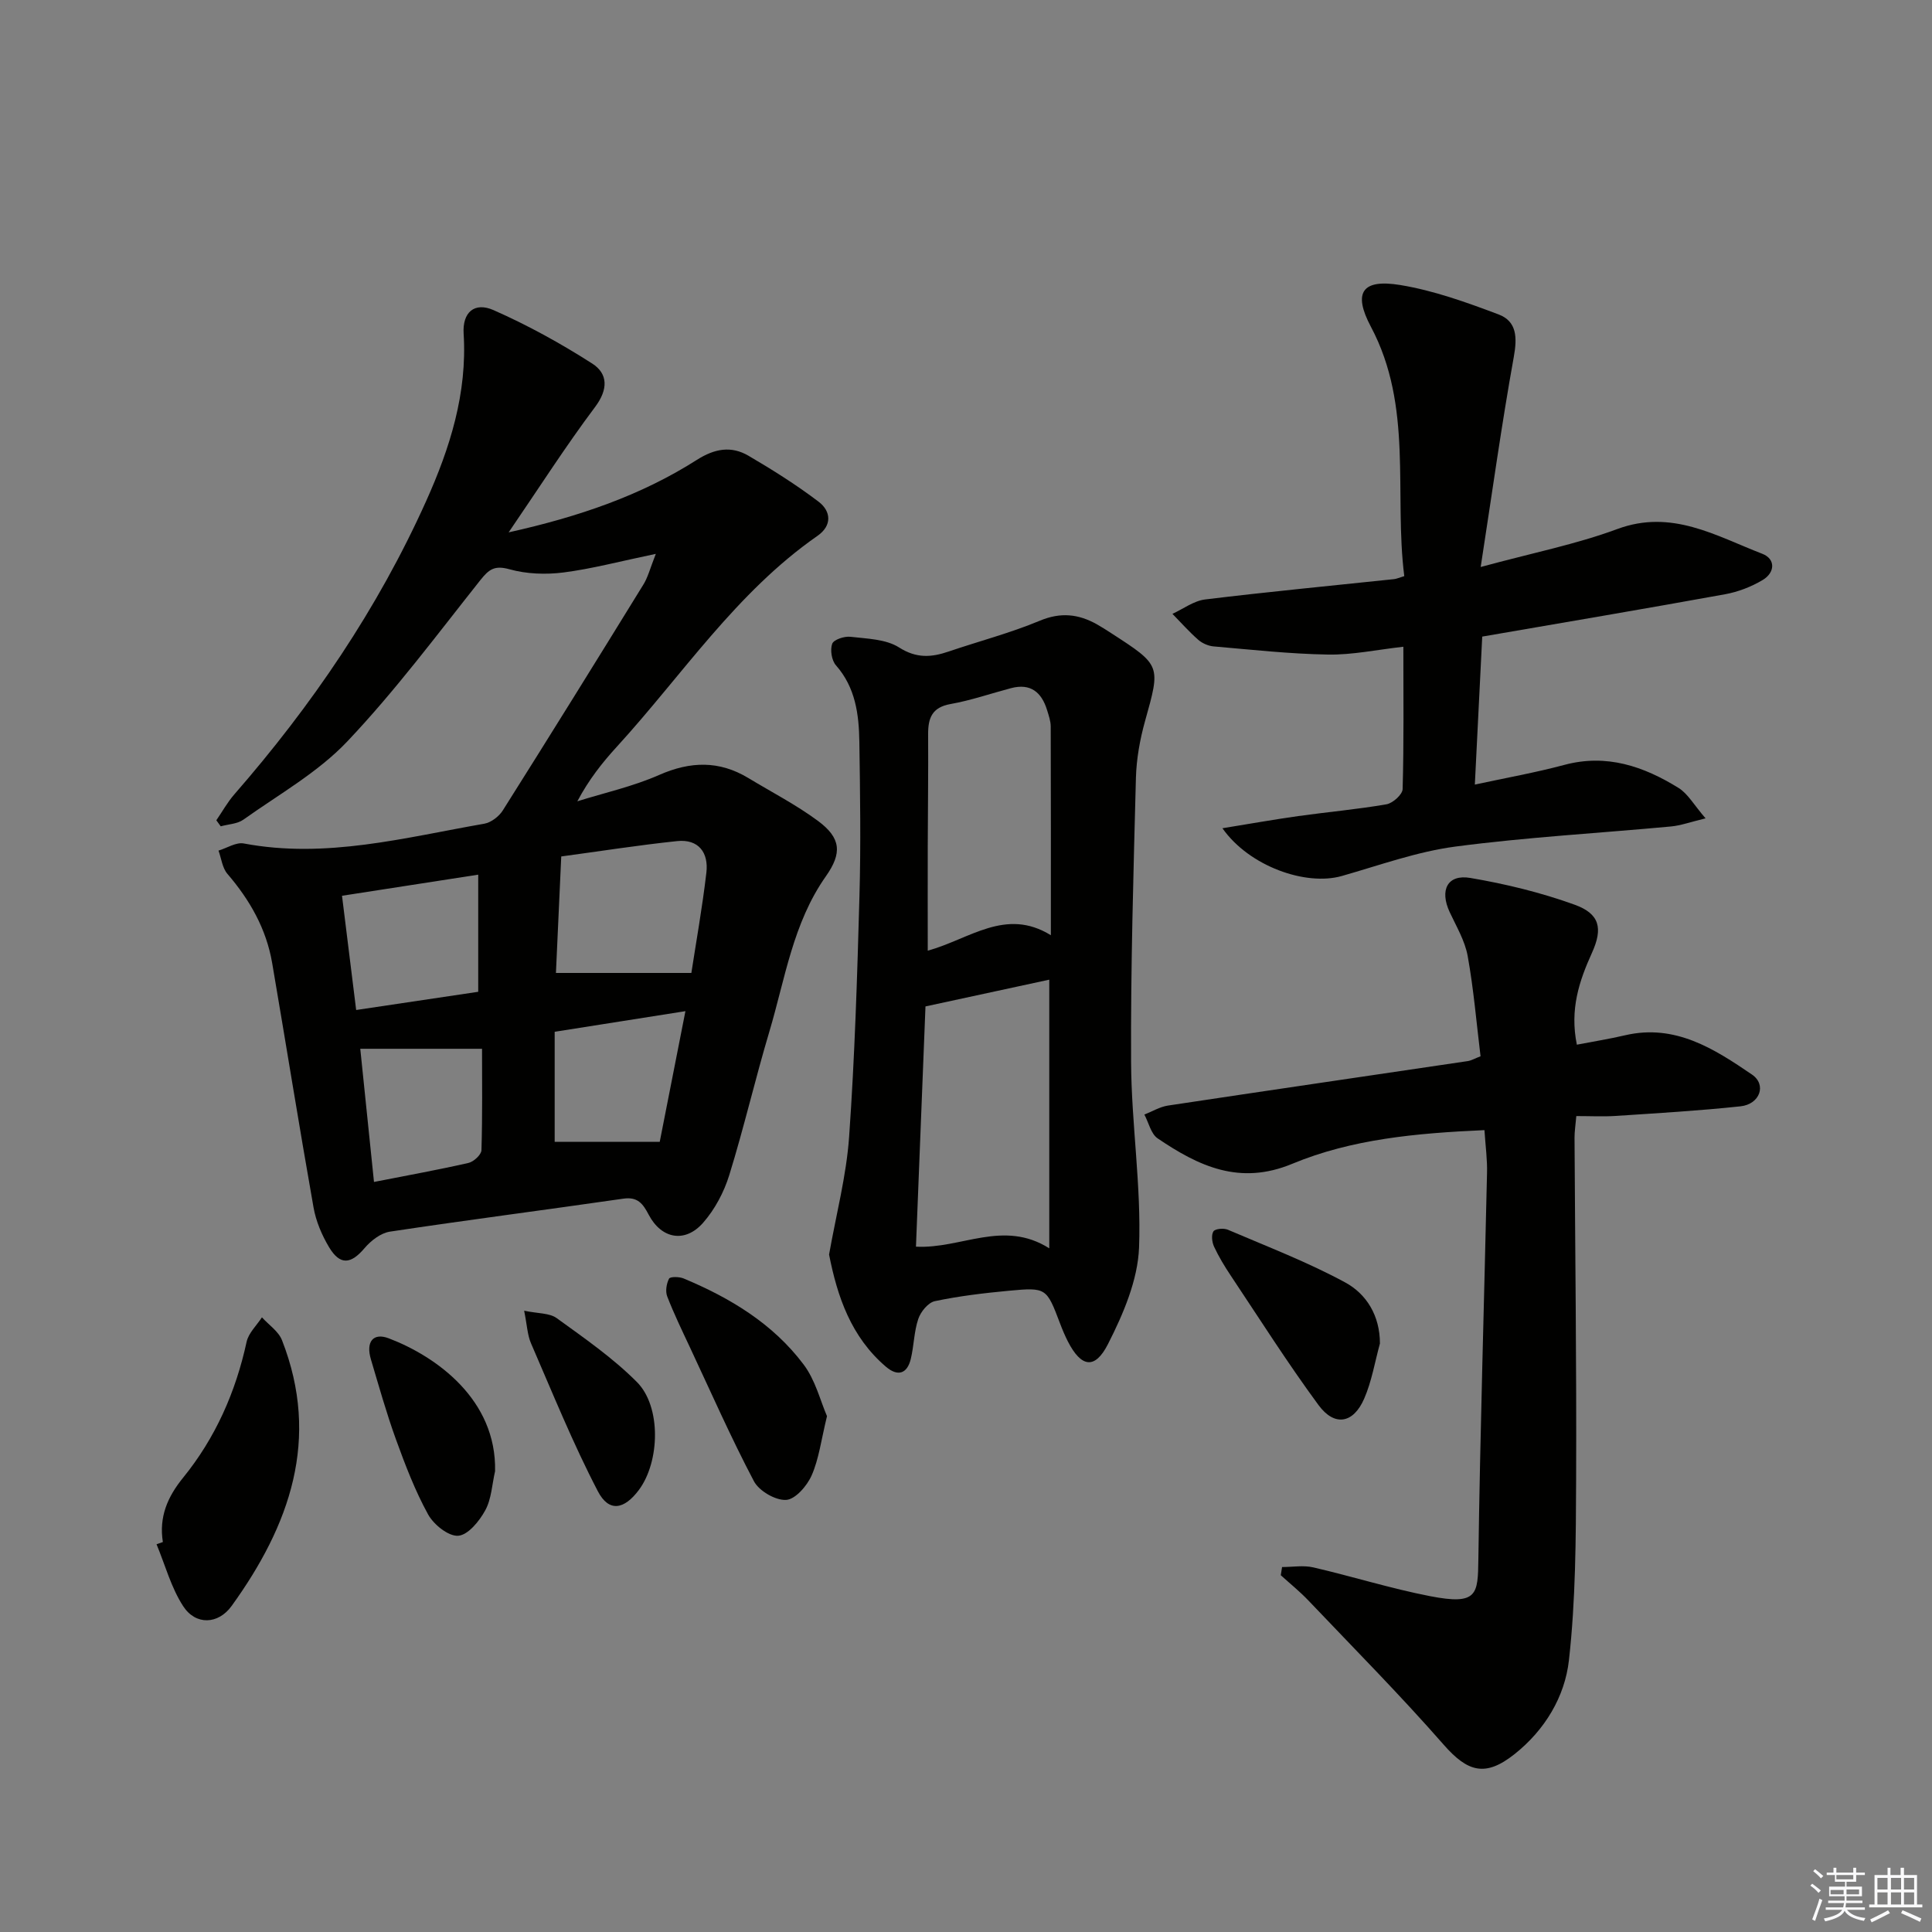
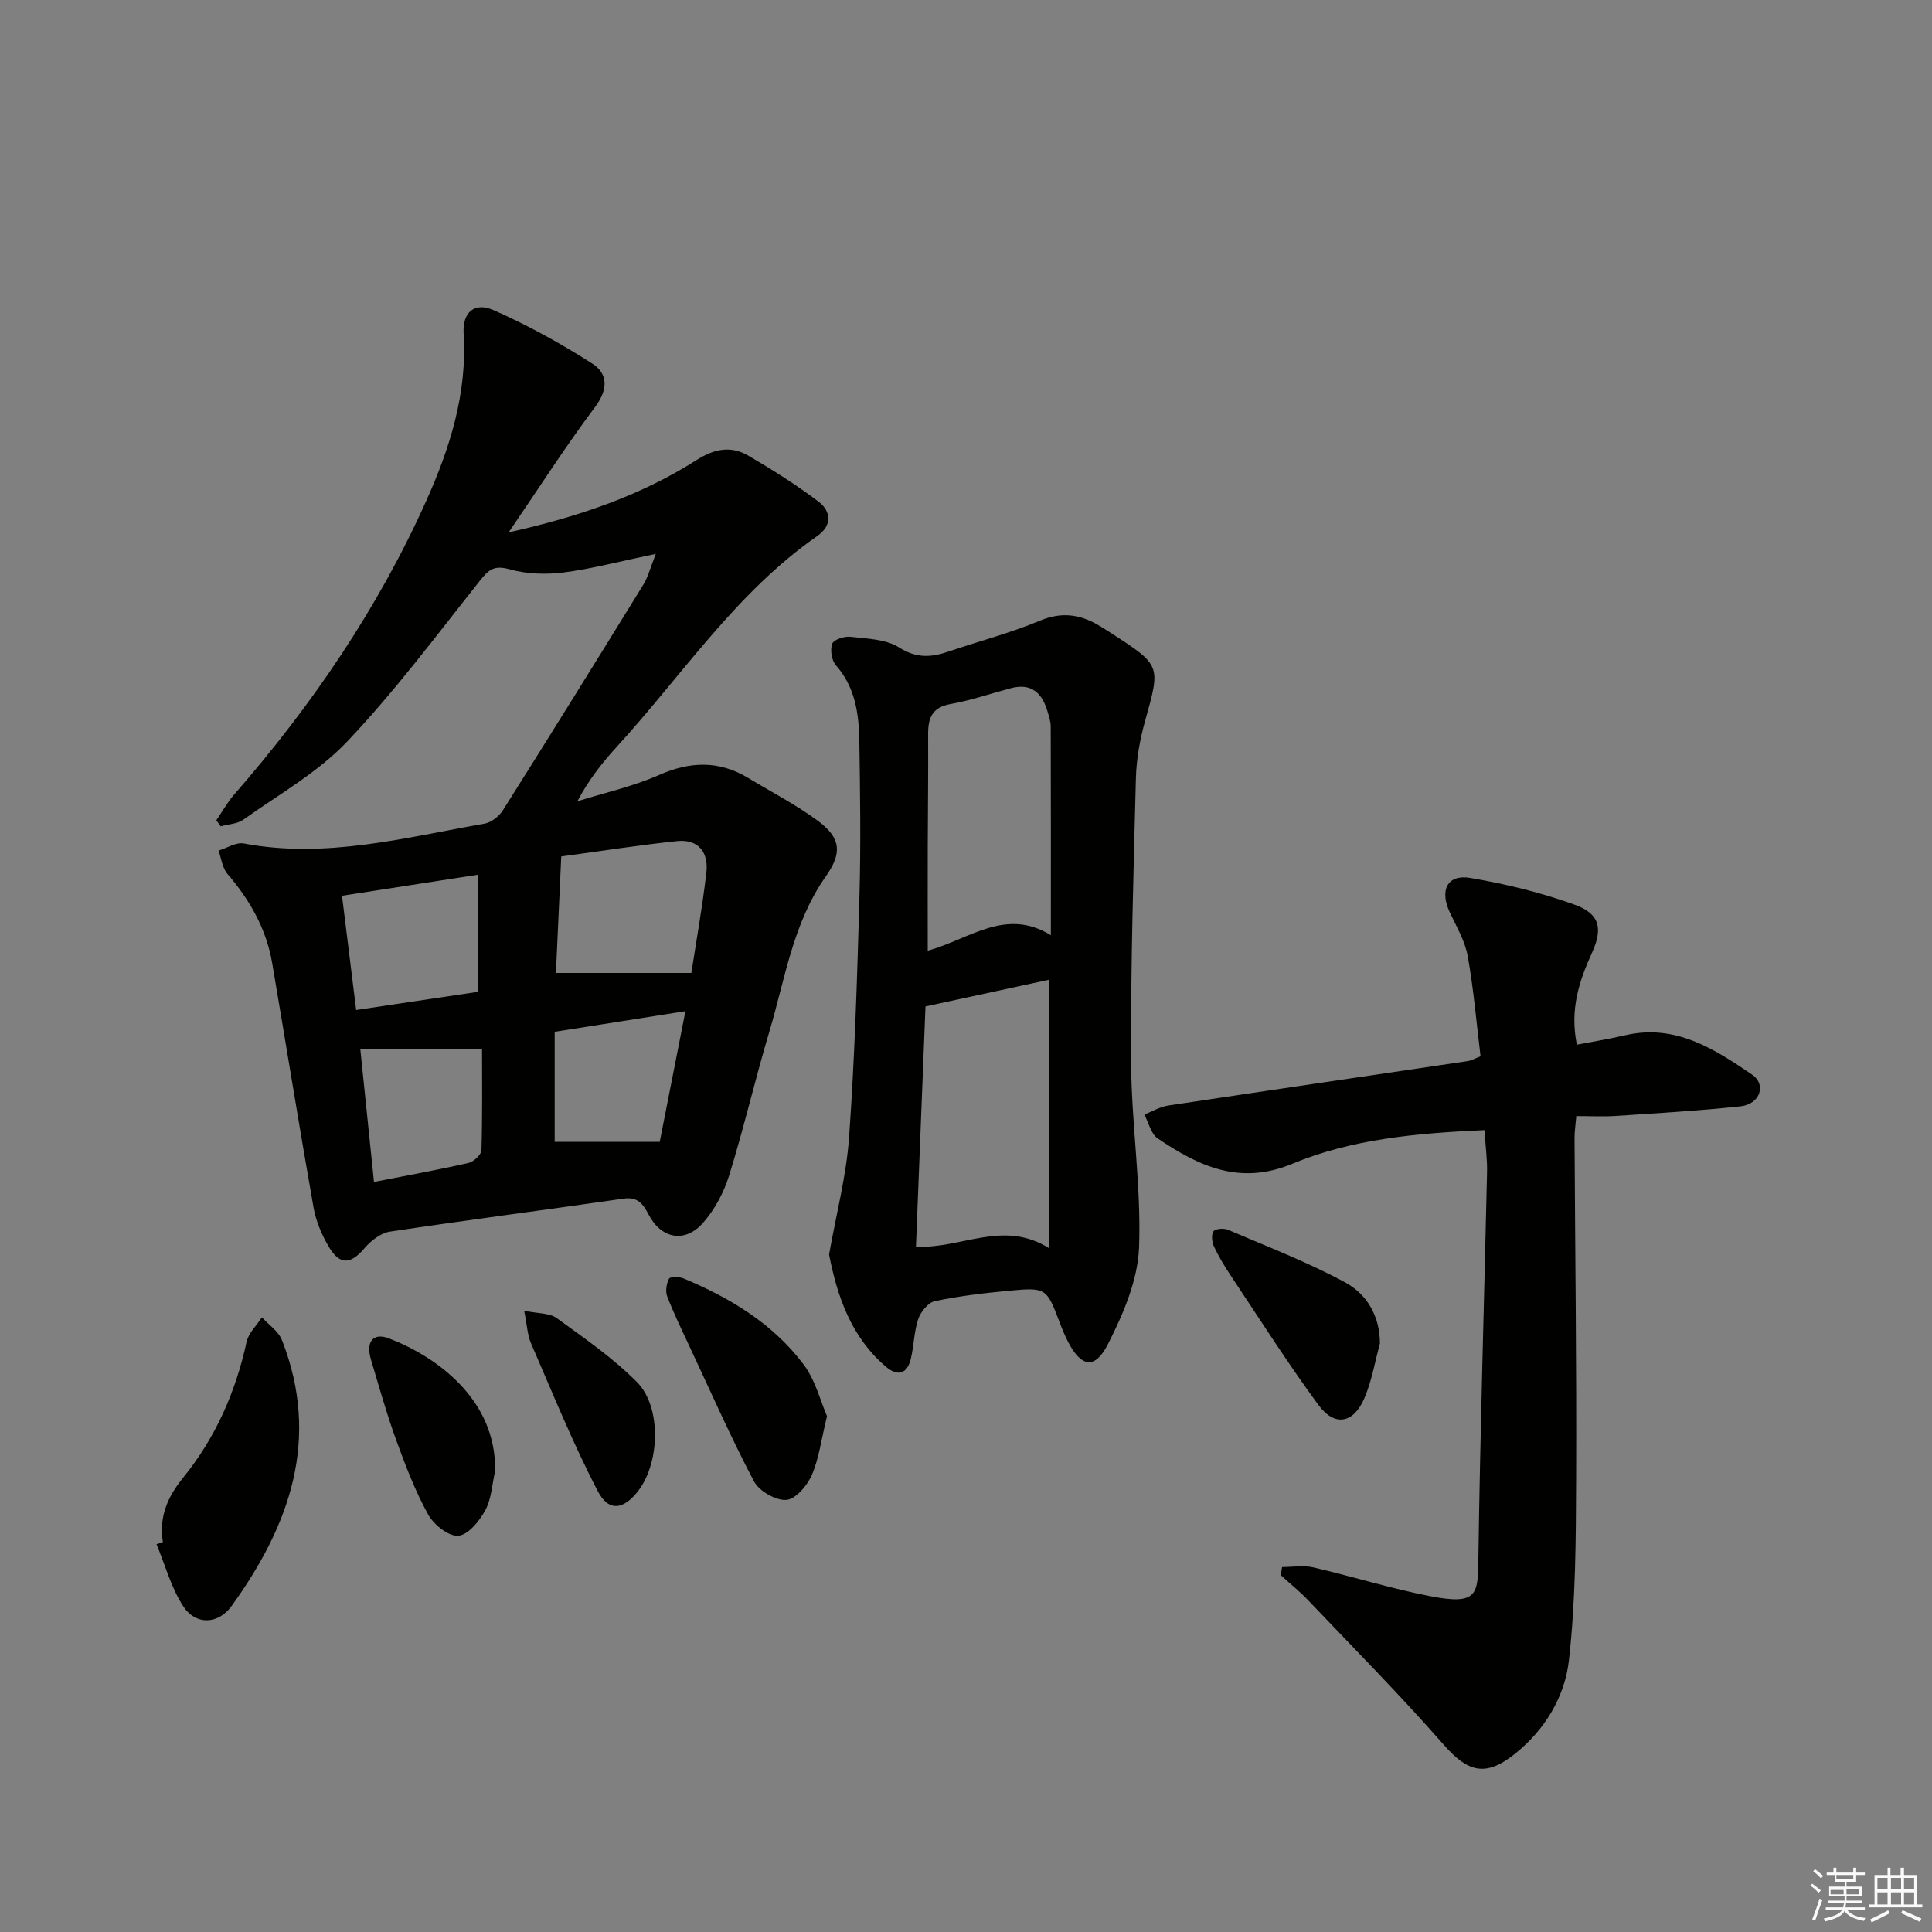
<svg xmlns="http://www.w3.org/2000/svg" enable-background="new 0 0 400 400" viewBox="0 0 400 400">
  <rect x="0" y="0" width="400" height="400" fill="#808080" stroke="none" />
  <g fill="#010100">
    <path d="m135.78 114.67c-7.49 1.56-13.24 3.1-19.09 3.85-3.67.47-7.67.33-11.21-.66-3.09-.86-4.25.01-6.03 2.25-8.98 11.31-17.65 22.96-27.57 33.42-6.09 6.42-14.18 10.96-21.49 16.17-1.25.89-3.11.94-4.69 1.38-.3-.42-.6-.83-.91-1.25 1.23-1.79 2.3-3.73 3.72-5.36 16.05-18.41 29.69-38.41 39.72-60.73 4.93-10.97 8.53-22.33 7.76-34.67-.27-4.4 2.23-6.61 6.2-4.86 7.07 3.12 13.91 6.89 20.42 11.06 3.28 2.1 3.34 5.34.59 9-6.06 8.08-11.51 16.61-17.89 25.95 14.62-3.26 27.41-7.65 38.97-15.01 3.7-2.35 7.12-2.94 10.69-.85 4.99 2.92 9.91 6.02 14.51 9.51 2.6 1.98 2.83 4.95-.24 7.08-16.83 11.71-27.98 28.83-41.53 43.65-3.01 3.29-5.79 6.8-8.18 11.3 5.66-1.77 11.53-3.07 16.93-5.45 6.47-2.85 12.44-3.01 18.47.63 4.83 2.92 9.89 5.53 14.41 8.87 4.81 3.56 5.03 6.68 1.64 11.49-6.81 9.66-8.43 21.2-11.69 32.13-2.94 9.85-5.26 19.89-8.3 29.71-1.09 3.53-2.98 7.1-5.41 9.87-3.74 4.27-8.63 3.37-11.27-1.65-1.19-2.26-2.26-3.76-5.25-3.33-16.11 2.33-32.25 4.4-48.34 6.83-1.9.29-3.93 1.87-5.24 3.41-2.83 3.34-5.07 3.61-7.35-.19-1.5-2.51-2.72-5.39-3.22-8.25-2.98-16.84-5.68-33.72-8.56-50.58-1.21-7.07-4.62-13.06-9.27-18.47-1.05-1.22-1.25-3.19-1.84-4.81 1.75-.53 3.64-1.78 5.23-1.48 17 3.21 33.34-1.22 49.8-4.09 1.41-.25 3.04-1.5 3.83-2.75 9.76-15.47 19.4-31.01 29-46.59 1.01-1.54 1.46-3.43 2.68-6.53zm-20.68 86.77h28.04c.93-6.1 2.25-13.41 3.11-20.79.48-4.11-1.61-6.97-6.05-6.51-8.02.84-15.99 2.1-24 3.18-.39 8.57-.74 16.31-1.1 24.12zm-16.09-20.35c-9.74 1.51-18.79 2.92-28.2 4.37.99 8.03 1.92 15.55 2.93 23.65 8.77-1.31 17.18-2.56 25.27-3.77 0-8.26 0-16.12 0-24.25zm-24.42 36.05c.9 8.78 1.86 18.03 2.84 27.57 6.97-1.37 13.3-2.51 19.57-3.94 1.08-.25 2.65-1.7 2.68-2.63.22-7.25.12-14.51.12-21-8.55 0-16.5 0-25.21 0zm62 19.27c1.69-8.62 3.43-17.48 5.32-27.06-9.33 1.47-18.04 2.84-27.07 4.27v22.79z" />
    <path d="m307.34 233.98c-14.14.63-27.46 1.85-39.79 6.97-10.91 4.54-19.41.47-27.87-5.26-1.39-.94-1.85-3.25-2.75-4.93 1.62-.64 3.19-1.6 4.86-1.86 20.68-3.12 41.39-6.14 62.08-9.21.78-.12 1.5-.56 2.66-1-.85-6.99-1.43-13.93-2.66-20.75-.57-3.16-2.34-6.12-3.73-9.1-2.12-4.55-.47-7.88 4.28-7.07 7.31 1.24 14.63 3.02 21.59 5.54 5.18 1.87 5.9 4.86 3.59 9.96-2.65 5.84-4.62 11.7-3.13 19.02 3.36-.65 6.71-1.18 10-1.95 10.34-2.41 18.43 2.8 26.25 8.13 3.11 2.12 1.63 6.15-2.36 6.58-8.58.92-17.21 1.42-25.83 1.99-2.62.17-5.26.03-8.17.03-.17 1.96-.38 3.23-.37 4.5.12 23.49.43 46.98.33 70.47-.05 12.58-.09 25.24-1.49 37.7-.85 7.56-4.98 14.45-11.27 19.44-6.04 4.79-9.69 3.72-14.69-1.99-8.96-10.23-18.55-19.91-27.93-29.77-1.79-1.89-3.84-3.54-5.77-5.29.09-.56.18-1.13.27-1.69 2.16 0 4.41-.4 6.46.07 8.08 1.87 16.02 4.37 24.14 5.95 9.9 1.93 9.94-.33 10.04-7.66.37-26.62 1.2-53.23 1.79-79.84.09-2.8-.31-5.6-.53-8.98z" />
    <path d="m171.65 259.74c1.48-8.35 3.58-16.3 4.15-24.36 1.17-16.57 1.68-33.2 2.14-49.82.3-10.65.14-21.32-.02-31.98-.09-5.68-.79-11.23-4.85-15.84-.89-1.01-1.23-3.2-.77-4.46.32-.86 2.53-1.59 3.78-1.44 3.43.4 7.32.47 10.05 2.2 3.63 2.31 6.7 2.07 10.28.85 6.29-2.14 12.77-3.83 18.88-6.38 4.31-1.8 7.99-1.39 11.8.74 1.01.57 1.99 1.2 2.96 1.83 10.37 6.7 10.25 6.66 7.02 18.21-1.06 3.8-1.78 7.82-1.89 11.76-.51 19.63-1.1 39.27-1 58.9.07 12.78 2.13 25.59 1.65 38.32-.26 6.77-3.27 13.78-6.42 19.98-2.74 5.4-5.58 4.82-8.32-.52-.6-1.18-1.12-2.41-1.59-3.65-2.83-7.46-2.83-7.57-10.67-6.84-5.12.48-10.25 1.09-15.28 2.15-1.38.29-2.93 2.19-3.43 3.68-.89 2.63-.89 5.55-1.55 8.28-.75 3.1-2.7 3.69-5.12 1.64-7.26-6.18-10.09-14.56-11.8-23.25zm17.99-1.63c9.38.49 18.07-5.68 27.6.34 0-19.13 0-37.26 0-55.62-8.44 1.82-16.59 3.58-25.63 5.54-.63 15.77-1.29 32.58-1.97 49.74zm27.93-64.48c0-15.03.02-29.12-.03-43.2 0-1.13-.41-2.29-.75-3.4-1.14-3.72-3.43-5.63-7.49-4.55-4.16 1.1-8.27 2.53-12.49 3.28-3.85.68-4.67 2.9-4.65 6.27.05 7.82-.06 15.64-.08 23.46-.02 6.9 0 13.81 0 21.34 8.68-2.4 16.13-8.99 25.49-3.2z" />
-     <path d="m306.56 117.39c10.78-2.93 19.79-4.71 28.29-7.86 11.26-4.17 20.41 1.42 30 5.12 2.83 1.09 2.64 3.91.1 5.43-2.36 1.41-5.11 2.47-7.82 2.96-16.47 2.99-32.98 5.78-50.25 8.76-.49 9.74-.99 19.78-1.53 30.64 6.47-1.4 12.57-2.48 18.54-4.08 8.75-2.34 16.41.3 23.63 4.77 1.94 1.2 3.19 3.52 5.6 6.3-3.18.77-5.14 1.49-7.15 1.68-14.87 1.39-29.82 2.21-44.62 4.16-7.98 1.05-15.75 3.88-23.56 6.1-7.44 2.11-19.15-2-24.7-9.89 5.66-.92 10.67-1.81 15.7-2.52 6.08-.85 12.22-1.39 18.27-2.44 1.31-.23 3.31-2.03 3.34-3.15.27-9.63.15-19.28.15-29.47-5.51.62-10.57 1.71-15.61 1.62-7.91-.13-15.8-1.01-23.69-1.69-1.1-.1-2.34-.64-3.17-1.37-1.89-1.66-3.57-3.56-5.34-5.37 2.25-1.03 4.43-2.7 6.78-2.98 13.02-1.59 26.09-2.83 39.13-4.21.47-.05.92-.27 2.09-.62-2.16-17.18 1.88-35.1-6.91-51.63-3.76-7.08-1.85-9.94 6.07-8.64 6.94 1.14 13.74 3.59 20.37 6.09 3.8 1.44 3.87 4.8 3.14 8.82-2.52 13.96-4.46 28.03-6.85 43.47z" />
    <path d="m33.72 319.26c-.83-5.17.95-9.34 4.2-13.33 6.69-8.24 10.88-17.73 13.14-28.12.4-1.83 2.08-3.39 3.17-5.07 1.42 1.57 3.44 2.9 4.16 4.75 8 20.46 1.6 38.33-10.43 55-2.79 3.86-7.44 4.04-10.03.06-2.5-3.84-3.73-8.52-5.52-12.83.45-.16.88-.31 1.31-.46z" />
    <path d="m171.22 293.2c-1.21 4.96-1.67 8.84-3.17 12.25-.95 2.17-3.38 4.98-5.29 5.09-2.2.13-5.6-1.85-6.67-3.87-4.78-9.08-8.93-18.5-13.29-27.81-1.62-3.46-3.29-6.9-4.66-10.45-.41-1.06-.16-2.64.38-3.68.23-.44 2.12-.42 3.01-.04 9.63 4.02 18.48 9.35 24.82 17.78 2.47 3.24 3.49 7.56 4.87 10.73z" />
    <path d="m285.7 278.16c-1.05 3.81-1.69 7.8-3.25 11.39-2.24 5.18-6.14 5.87-9.47 1.35-6.38-8.67-12.16-17.79-18.14-26.76-1.29-1.93-2.5-3.93-3.48-6.03-.43-.93-.61-2.43-.13-3.17.36-.55 2.13-.7 2.98-.34 8.17 3.5 16.51 6.69 24.29 10.91 4.41 2.39 7.2 6.87 7.2 12.65z" />
    <path d="m102.5 304.6c-.63 2.72-.74 5.73-2.03 8.09-1.21 2.23-3.56 5.12-5.6 5.27-2.02.15-5.08-2.31-6.24-4.42-2.7-4.91-4.73-10.23-6.65-15.52-1.97-5.44-3.54-11.04-5.19-16.59-1.08-3.63.47-5.58 3.71-4.34 9.84 3.75 22.33 12.69 22 27.51z" />
    <path d="m108.52 271.37c2.85.6 5.24.45 6.73 1.53 5.73 4.15 11.64 8.24 16.61 13.23 5.08 5.09 4.77 16.49.42 22.34-3.05 4.09-6.21 4.68-8.5.28-5.17-9.92-9.38-20.35-13.84-30.63-.75-1.72-.81-3.74-1.42-6.75z" />
  </g>
  <path d="m374.8 390.4.4-.4c.7.5 1.3 1 1.8 1.4l-.5.5c-.5-.6-1.1-1.1-1.7-1.5zm1 7.3-.6-.3c.5-1.4 1.1-2.8 1.5-4.3.2.1.4.2.6.3-.5 1.3-1 2.8-1.5 4.3zm-.4-10.3.4-.4c.4.3 1 .8 1.7 1.4l-.5.5c-.4-.5-1-1-1.6-1.5zm2.5.3h1.7v-1h.6v1h3.5v-1h.6v1h1.8v.5h-1.8v1.4h-2v1h3.2v2h-3.2v.9h3.3v.5h-3.4c0 .3-.1.6-.1.9h4v.5h-3.7c.7.9 1.9 1.5 3.8 1.7-.1.2-.2.4-.3.6-2.1-.4-3.5-1.1-4-2.1-.4 1-1.8 1.7-4 2.2-.1-.2-.2-.4-.3-.6 2.1-.4 3.4-1 3.8-1.8h-3.4v-.5h3.6c.1-.3.1-.6.2-.9h-3.3v-.5h3.4c0-.3 0-.6 0-.9h-3.2v-2h3.3v-1h-2.1v-1.4h-1.7v-.5zm1.1 3.5v1h2.7c0-.3 0-.4 0-.4 0-.1 0-.2 0-.2 0-.1 0-.2 0-.3h-2.7zm1.2-3v.9h3.5v-.9zm4.7 3h-2.6v.6.4h2.6z" fill="#fafafb" />
  <path d="m393.6 386.7h.6v1.5h2.7v6.1h1.1v.6h-11v-.6h1.1v-6.1h2.7v-1.5h.6v1.5h2.1v-1.5zm-2.7 8.8.4.6c-1.2.6-2.5 1.3-3.8 1.9-.1-.2-.2-.4-.3-.6 1.2-.6 2.5-1.2 3.7-1.9zm-2.2-6.7v2.4h2.1v-2.4zm0 3v2.5h2.1v-2.5zm2.8-3v2.4h2.1v-2.4zm0 3v2.5h2.1v-2.5zm6 6.1c-1.4-.7-2.7-1.3-3.9-1.8l.3-.6c1.5.6 2.7 1.2 3.9 1.7zm-1.2-9.1h-2.1v2.4h2.1zm-2.1 3v2.5h2.1v-2.5z" fill="#fafafb" />
</svg>